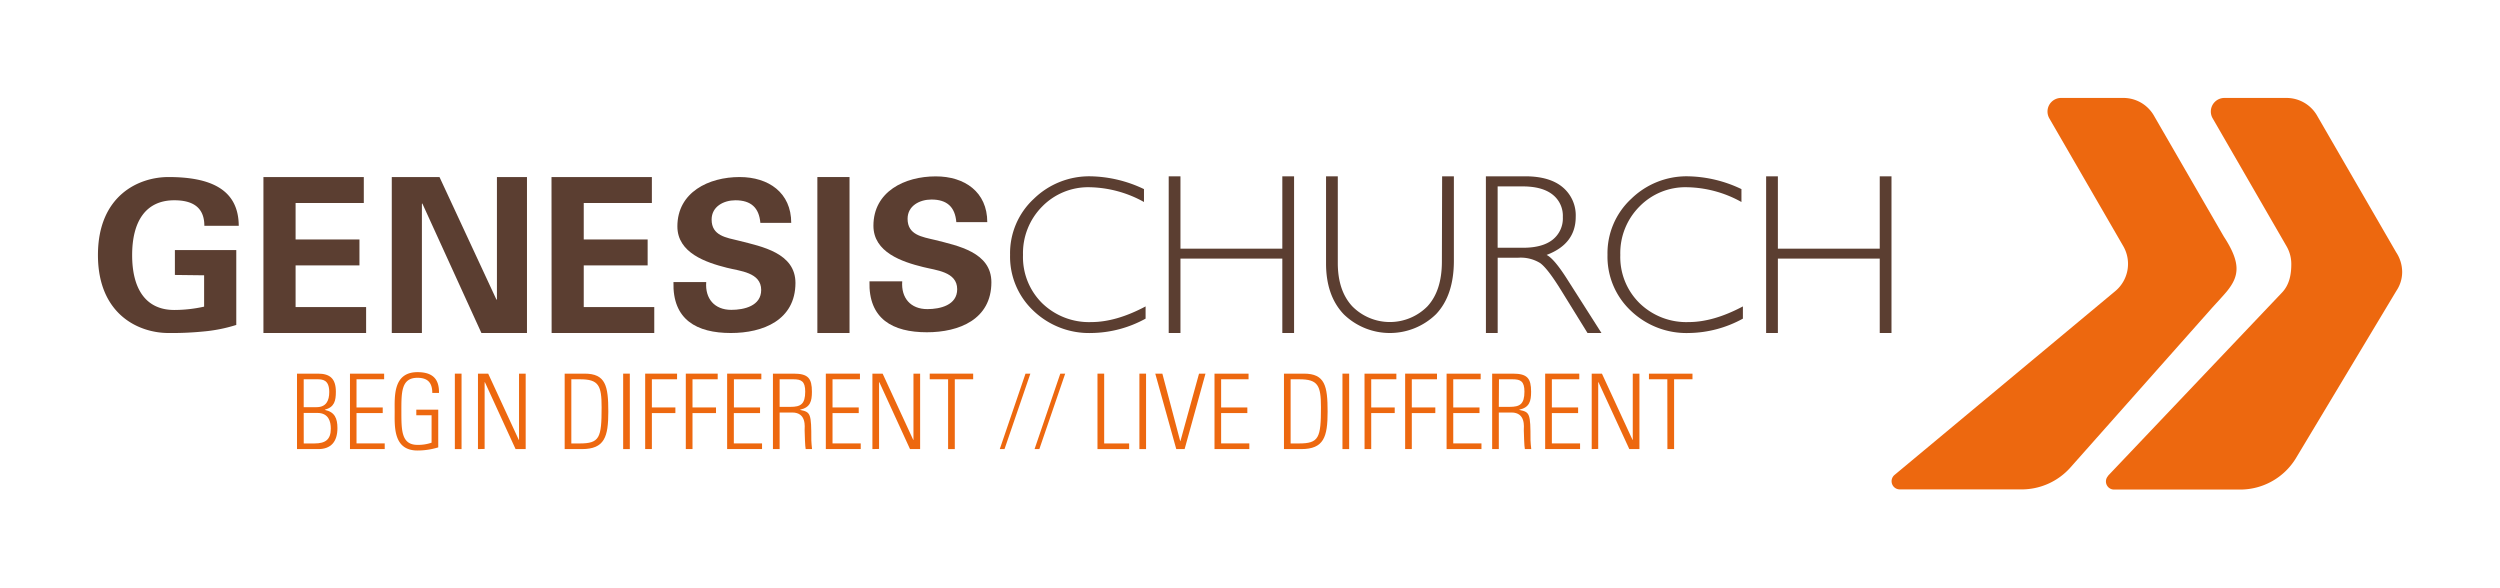
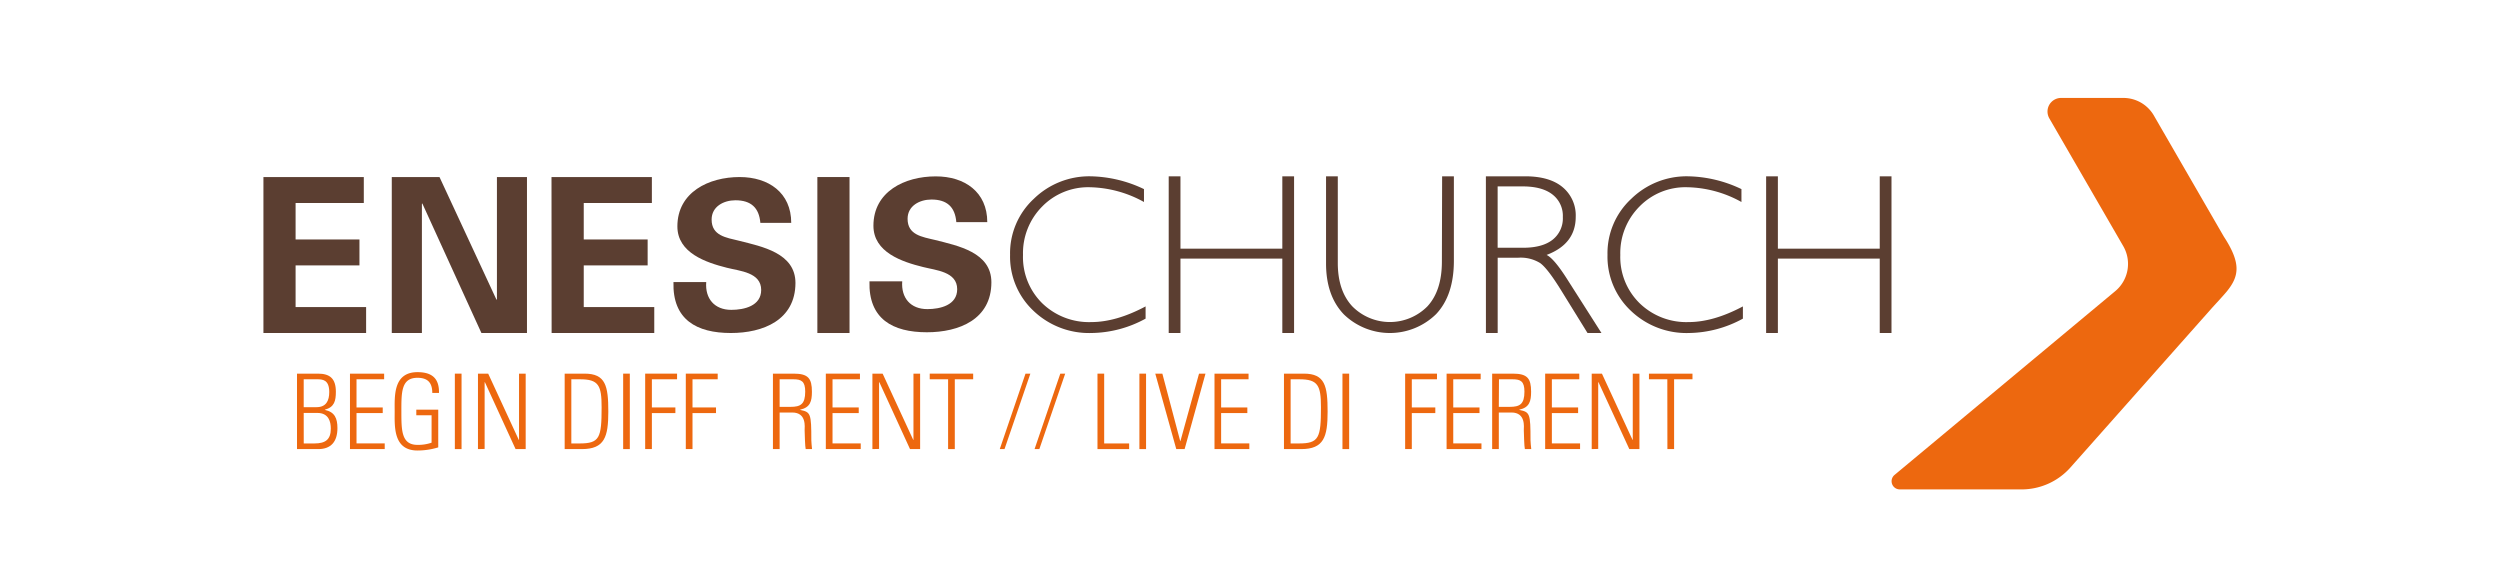
<svg xmlns="http://www.w3.org/2000/svg" viewBox="0 0 638.12 150">
  <defs>
    <style>.cls-1{fill:none;}.cls-2{fill:#ed680f;}.cls-3{fill:#5b3e31;}</style>
  </defs>
  <title>Genesis Logo Tag</title>
  <g id="Layer_2" data-name="Layer 2">
    <g id="Layer_1-2" data-name="Layer 1">
-       <rect class="cls-1" width="638.12" height="150" />
      <path class="cls-2" d="M567.65,60.42l-.27-.46h0l-17.51-30.3h0A9,9,0,0,0,542.16,25H526a3.48,3.48,0,0,0-3.38,3.47,3.55,3.55,0,0,0,.47,1.75h0L542,62.9a9.05,9.05,0,0,1-2,11.34v0h0l-56.44,47s0,0,0,0h0a2.09,2.09,0,0,0,1.34,3.68H516a16.67,16.67,0,0,0,12.44-5.56s36.38-41,36.38-41,2.61-2.81,3.59-4h0C571.52,70.51,572.11,67.26,567.65,60.42Z" />
      <path class="cls-2" d="M515.92,125h0Z" />
-       <path class="cls-2" d="M611.61,64.39h0l-20.25-35h0A9,9,0,0,0,583.63,25H567.78a3.47,3.47,0,0,0-3.47,3.47,3.41,3.41,0,0,0,.49,1.77h0l18.86,32.66a9,9,0,0,1,1.19,4.49c0,2.76-.51,5.41-2.48,7.4h0l-44.28,46.63,0,0,0,.06h0a2.07,2.07,0,0,0,1.53,3.48h32.23A16.66,16.66,0,0,0,586,117l25.68-42.78h0a8.6,8.6,0,0,0,1.47-4.78A9.17,9.17,0,0,0,611.61,64.39Z" />
-       <path class="cls-3" d="M44.64,70.18V63.83H60.31V82.94a39.4,39.4,0,0,1-8.58,1.69A81.44,81.44,0,0,1,43,85c-7.57,0-18-4.71-18-19.9S35.38,45.19,43,45.19c11.06,0,17.89,3.34,17.94,12.44H52.16c0-4.87-3.18-6.51-7.68-6.51-7.25,0-10.75,5.35-10.75,14s3.5,14,10.75,14a35.33,35.33,0,0,0,7.62-.85v-8Z" />
      <path class="cls-3" d="M67.24,45.19H92.86v6.62H75.45v9.32h16.3v6.61H75.45V78.38h18V85H67.24Z" />
      <path class="cls-3" d="M122.88,85,107.79,51.92l-.1.11V85H100V45.19h12.18l14.55,31.32.11-.11V45.19h7.67V85Z" />
      <path class="cls-3" d="M140.77,45.19h25.62v6.62H149v9.32h16.31v6.61H149V78.38h18V85h-26.2Z" />
      <path class="cls-3" d="M194.08,56.89c-.32-3.86-2.39-5.77-6.36-5.77-3,0-6.08,1.59-6.08,4.92,0,4.13,3.7,4.61,7,5.41,5.83,1.48,14.4,3.12,14.4,10.79C203,81.72,194.76,85,186.56,85c-8.73,0-14.93-3.39-14.66-13h8.36c-.32,4.23,2.12,7.09,6.4,7.09,3.29,0,7.63-1,7.63-5.08,0-4.5-5.45-4.82-8.74-5.66C180.21,67,172.9,64.57,172.9,57.79c0-8.73,8-12.6,15.88-12.6,7.41,0,13.18,4,13.18,11.7Z" />
      <path class="cls-3" d="M216.84,85h-8.21V45.19h8.21Z" />
      <path class="cls-3" d="M244.1,56.7c-.32-3.87-2.38-5.77-6.35-5.77-3,0-6.09,1.59-6.09,4.92,0,4.13,3.7,4.61,7,5.4,5.82,1.48,14.39,3.13,14.39,10.8,0,9.48-8.25,12.76-16.46,12.76-8.73,0-14.93-3.39-14.66-13h8.36c-.31,4.23,2.12,7.09,6.41,7.09,3.28,0,7.62-1,7.62-5.08,0-4.5-5.45-4.82-8.73-5.67-5.35-1.32-12.65-3.75-12.65-10.53,0-8.74,8-12.6,15.88-12.6C246.22,45,252,49,252,56.7Z" />
      <path class="cls-3" d="M292,48.27v3.29a29.56,29.56,0,0,0-13.9-3.77A16.42,16.42,0,0,0,266,52.73a16.88,16.88,0,0,0-4.88,12.34A16.54,16.54,0,0,0,266,77.38a17.16,17.16,0,0,0,12.54,4.83q6.36,0,13.87-4v3.12A29.36,29.36,0,0,1,278.59,85a20.54,20.54,0,0,1-14.84-5.71,18.93,18.93,0,0,1-5.93-14.22,18.93,18.93,0,0,1,6.06-14.32A20.26,20.26,0,0,1,278.31,45,32.82,32.82,0,0,1,292,48.27Z" />
      <path class="cls-3" d="M330.31,45V85h-3V66h-26V85h-3V45h3V63.47h26V45Z" />
      <path class="cls-3" d="M368.1,45h3V66.54q0,8.85-4.55,13.65a16.87,16.87,0,0,1-23.53.06q-4.55-4.75-4.55-13V45h3V67.13q0,7.07,3.7,11.06a13.48,13.48,0,0,0,19.18,0q3.69-4,3.69-11.43Z" />
      <path class="cls-3" d="M379.27,45h10q6.28,0,9.6,2.79a9.34,9.34,0,0,1,3.33,7.55q0,6.93-7.43,9.73c1.28.63,3,2.66,5.19,6.1L408.77,85h-3.56l-6.8-11q-3.41-5.51-5.3-6.86a9.43,9.43,0,0,0-5.55-1.36h-5.28V85h-3Zm3,2.58V63.24h6.48q4.94,0,7.55-2.05a6.94,6.94,0,0,0,2.61-5.8,6.86,6.86,0,0,0-2.65-5.75c-1.77-1.38-4.31-2.06-7.62-2.06Z" />
      <path class="cls-3" d="M444.5,48.27v3.29a29.5,29.5,0,0,0-13.9-3.77,16.38,16.38,0,0,0-12.14,4.94,16.84,16.84,0,0,0-4.88,12.34,16.5,16.5,0,0,0,4.91,12.31A17.12,17.12,0,0,0,431,82.21q6.36,0,13.87-4v3.12A29.32,29.32,0,0,1,431.08,85a20.53,20.53,0,0,1-14.84-5.71,18.93,18.93,0,0,1-5.93-14.22,18.93,18.93,0,0,1,6.06-14.32A20.22,20.22,0,0,1,430.8,45,32.75,32.75,0,0,1,444.5,48.27Z" />
      <path class="cls-3" d="M482.8,45V85h-3V66h-26V85h-3V45h3V63.47h26V45Z" />
      <path class="cls-2" d="M75.81,114.63V95.37h5.36c3,0,4.56,1.23,4.56,4.62,0,2.32-.37,3.92-2.8,4.58v.06c2.54.53,3.2,2.21,3.2,4.64,0,3.46-1.65,5.36-4.88,5.36Zm5-10.7c2.45,0,3.23-1.68,3.23-3.86,0-3.2-1.76-3.26-3.12-3.26H77.52v7.12Zm-3.28,9.26h2.72c2.83,0,4.19-1,4.19-3.79,0-1.71-.51-4-3.44-4H77.52Z" />
      <path class="cls-2" d="M98.05,95.37v1.44H91V104h6.69v1.44H91v7.74h7.2v1.44H89.33V95.37Z" />
      <path class="cls-2" d="M110.16,106h-3.9v-1.44h5.6v9.63a17.82,17.82,0,0,1-5.3.8c-6.27,0-5.82-6.27-5.82-10s-.45-10,5.82-10c3.68,0,5.57,1.57,5.49,5.31h-1.71c0-2.54-1.09-3.87-3.78-3.87-4.16,0-4.11,3.71-4.11,8.56s0,8.56,4.11,8.56a10.26,10.26,0,0,0,3.6-.56Z" />
      <path class="cls-2" d="M117.81,95.37v19.26H116.1V95.37Z" />
      <path class="cls-2" d="M122,114.63V95.37h2.61l7.81,16.91.06,0V95.37h1.7v19.26h-2.58l-7.84-17.1-.06.06v17Z" />
      <path class="cls-2" d="M144.13,95.37h5.09c5.38,0,6.05,3.15,6.05,9.71,0,6.4-.93,9.55-6.75,9.55h-4.39Zm1.7,17.82h2.08c5.15,0,5.65-1.39,5.65-9.26,0-5.52-.74-7.12-5.49-7.12h-2.24Z" />
      <path class="cls-2" d="M160.76,95.37v19.26h-1.7V95.37Z" />
      <path class="cls-2" d="M164.68,95.37h8.14v1.44h-6.43V104h6v1.44h-6v9.18h-1.71Z" />
      <path class="cls-2" d="M175.05,95.37h8.14v1.44h-6.43V104h6v1.44h-6v9.18h-1.71Z" />
-       <path class="cls-2" d="M194.33,95.37v1.44h-7V104H194v1.44h-6.69v7.74h7.2v1.44h-8.91V95.37Z" />
      <path class="cls-2" d="M199,105.29v9.34h-1.71V95.37h5.31c3.71,0,4.64,1.23,4.64,4.62,0,2.4-.4,4-3,4.58v.06c2.69.56,2.85.88,2.85,7.76,0,.74.13,1.49.18,2.24h-1.62c-.16-.56-.24-3.76-.27-4.8,0-.83.54-4.54-3.17-4.54Zm0-1.44h2.78c2.55,0,3.75-.66,3.75-3.89,0-2.64-1-3.15-3-3.15H199Z" />
      <path class="cls-2" d="M219.5,95.37v1.44h-7V104h6.69v1.44h-6.69v7.74h7.2v1.44h-8.91V95.37Z" />
      <path class="cls-2" d="M222.68,114.63V95.37h2.61l7.81,16.91.06,0V95.37h1.7v19.26h-2.58l-7.84-17.1-.06.06v17Z" />
      <path class="cls-2" d="M242,96.81h-4.69V95.37h11.09v1.44h-4.69v17.82H242Z" />
      <path class="cls-2" d="M255.19,114.63l6.57-19.26H263l-6.6,19.26Z" />
      <path class="cls-2" d="M264.07,114.63l6.57-19.26h1.25l-6.6,19.26Z" />
      <path class="cls-2" d="M280.13,114.63V95.37h1.71v17.82h6.37v1.44Z" />
      <path class="cls-2" d="M292.53,95.37v19.26h-1.7V95.37Z" />
      <path class="cls-2" d="M306.05,95.37h1.65l-5.33,19.26h-2.13l-5.36-19.26h1.81l4.56,17.23h.05Z" />
      <path class="cls-2" d="M318.69,95.37v1.44h-7V104h6.69v1.44h-6.69v7.74h7.2v1.44H310V95.37Z" />
      <path class="cls-2" d="M327.73,95.37h5.09c5.39,0,6.05,3.15,6.05,9.71,0,6.4-.93,9.55-6.74,9.55h-4.4Zm1.7,17.82h2.08c5.15,0,5.66-1.39,5.66-9.26,0-5.52-.75-7.12-5.5-7.12h-2.24Z" />
      <path class="cls-2" d="M344.37,95.37v19.26h-1.71V95.37Z" />
-       <path class="cls-2" d="M348.29,95.37h8.13v1.44H350V104h6v1.44h-6v9.18h-1.7Z" />
      <path class="cls-2" d="M358.66,95.37h8.13v1.44h-6.43V104h6v1.44h-6v9.18h-1.7Z" />
      <path class="cls-2" d="M377.94,95.37v1.44h-7V104h6.7v1.44h-6.7v7.74h7.2v1.44h-8.9V95.37Z" />
      <path class="cls-2" d="M382.57,105.29v9.34h-1.7V95.37h5.3c3.71,0,4.64,1.23,4.64,4.62,0,2.4-.4,4-3,4.58v.06c2.69.56,2.85.88,2.85,7.76,0,.74.13,1.49.19,2.24h-1.63c-.16-.56-.24-3.76-.27-4.8,0-.83.54-4.54-3.17-4.54Zm0-1.44h2.78c2.56,0,3.76-.66,3.76-3.89,0-2.64-1-3.15-3-3.15h-3.5Z" />
      <path class="cls-2" d="M403.11,95.37v1.44h-7V104h6.7v1.44h-6.7v7.74h7.2v1.44h-8.91V95.37Z" />
      <path class="cls-2" d="M406.28,114.63V95.37h2.61l7.81,16.91.06,0V95.37h1.7v19.26h-2.58L408,97.53l-.06.06v17Z" />
      <path class="cls-2" d="M425.58,96.81h-4.69V95.37H432v1.44h-4.69v17.82h-1.71Z" />
    </g>
  </g>
</svg>